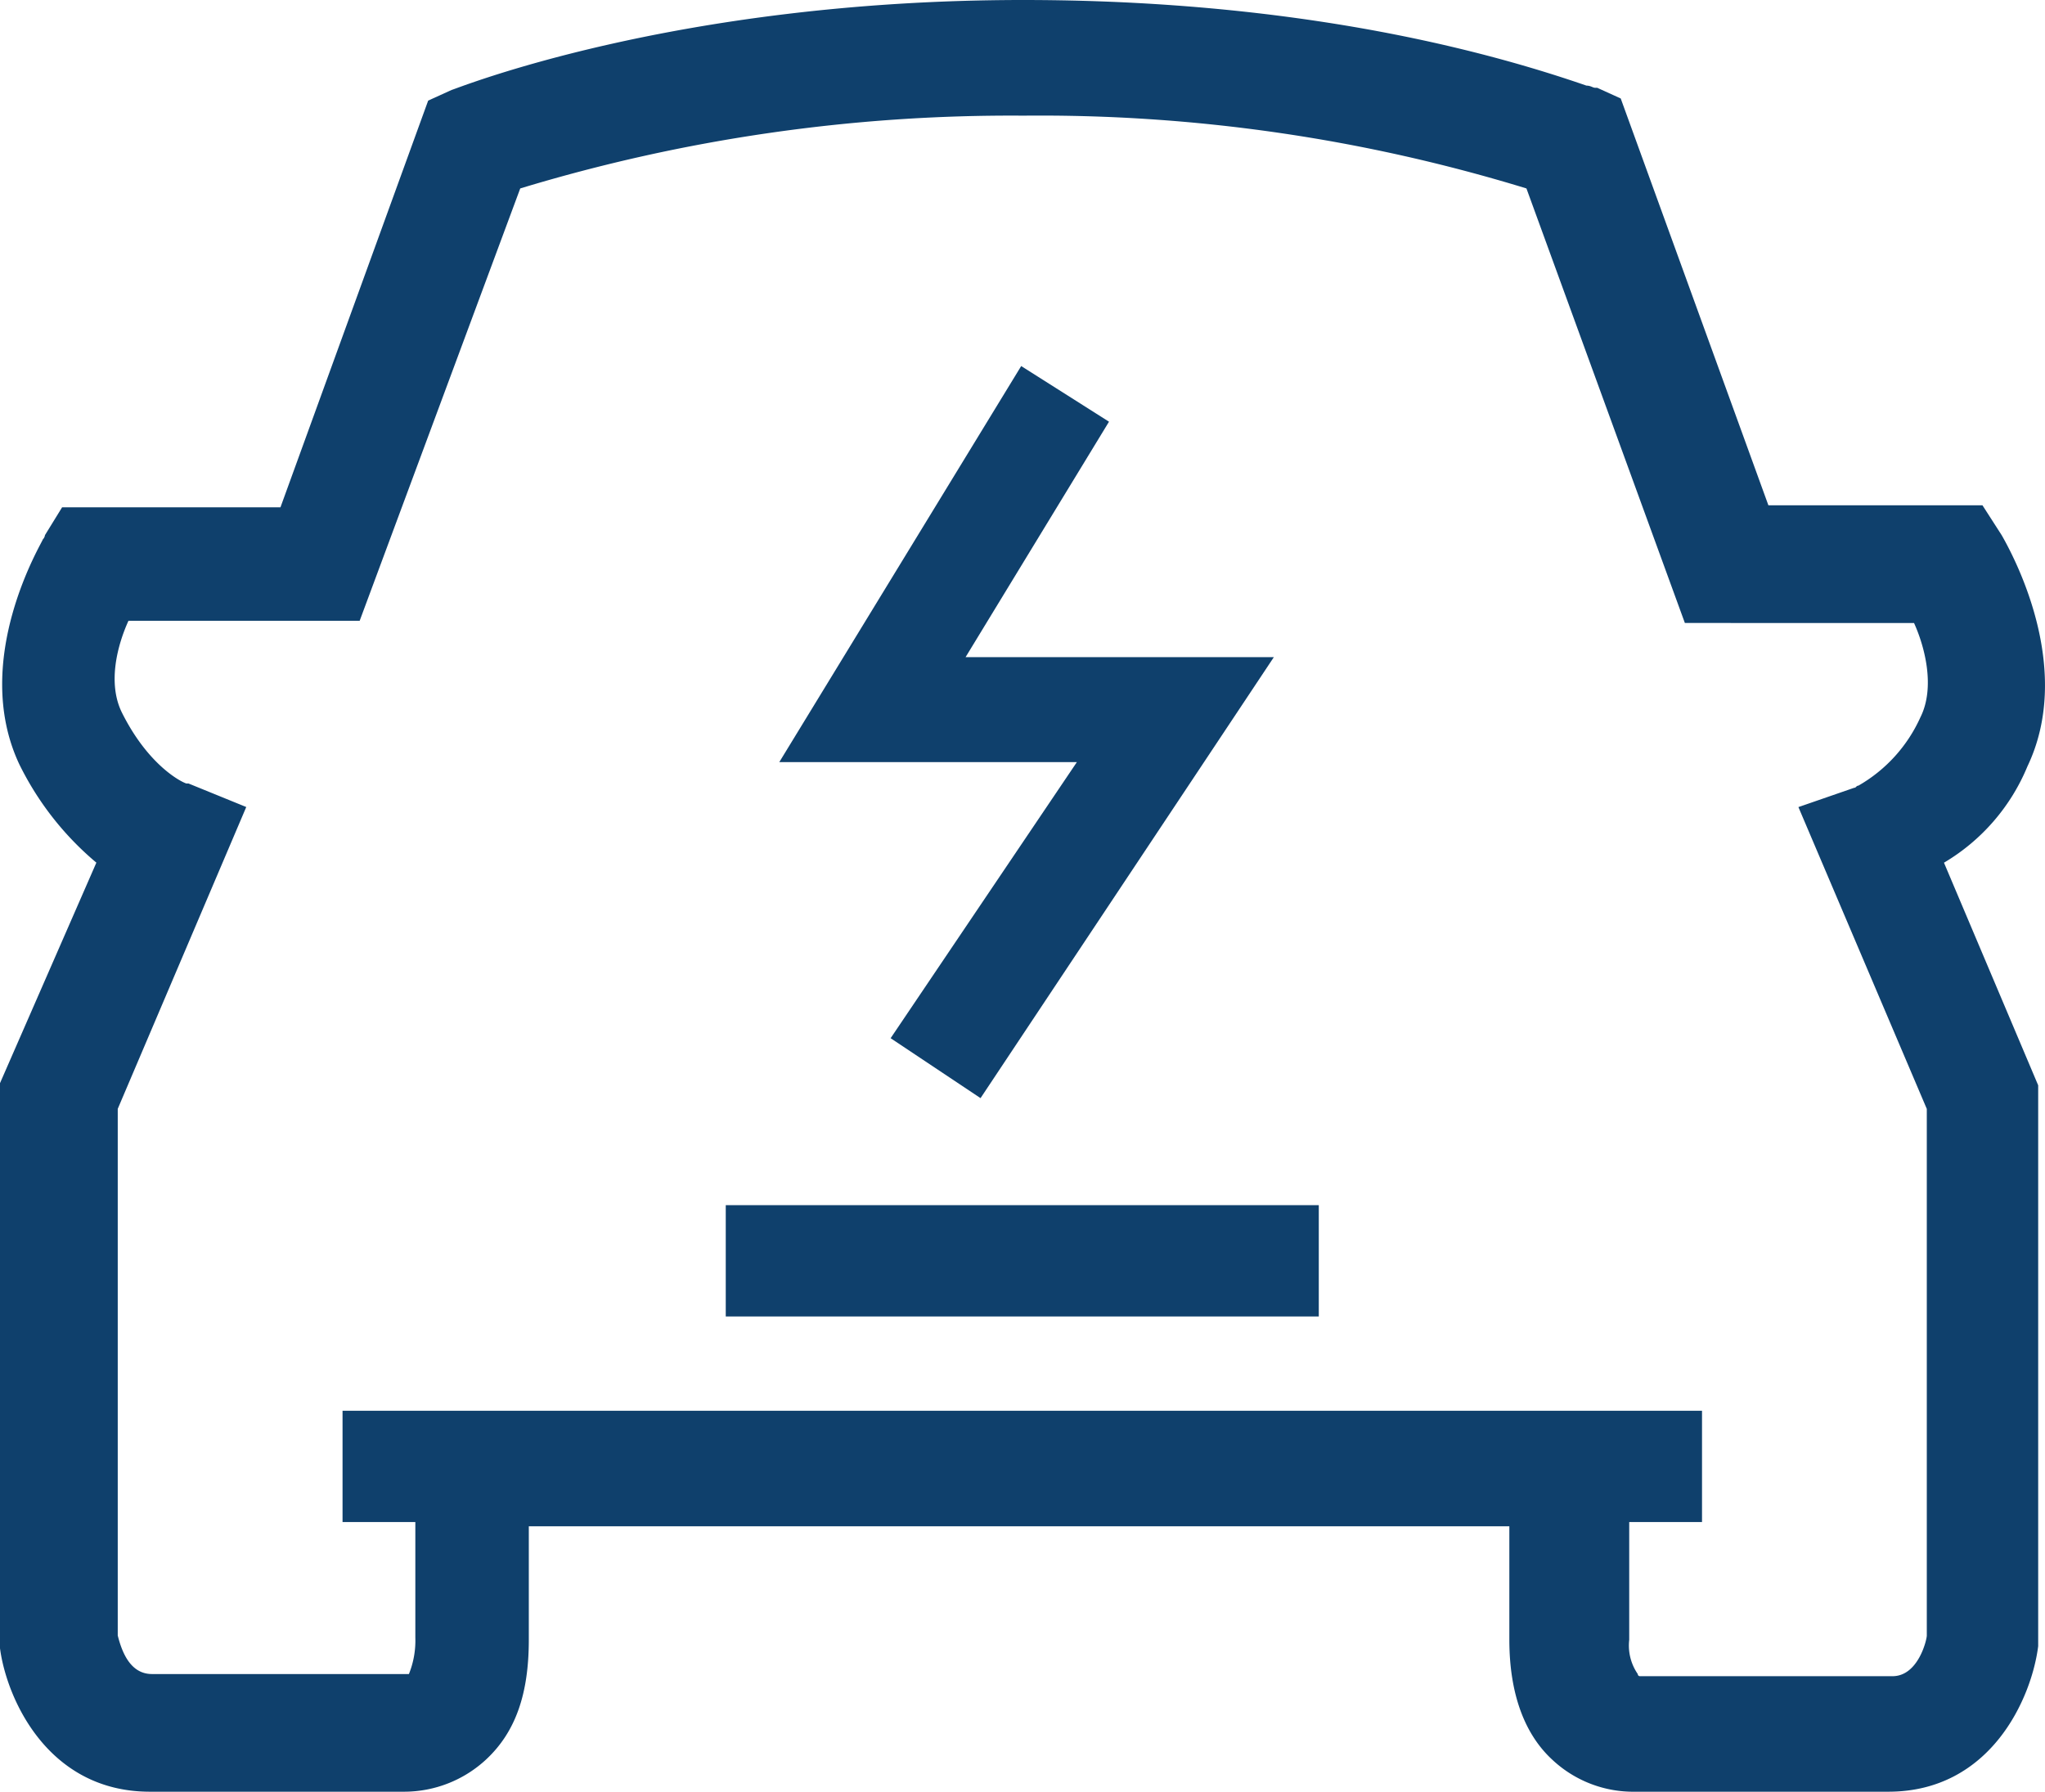
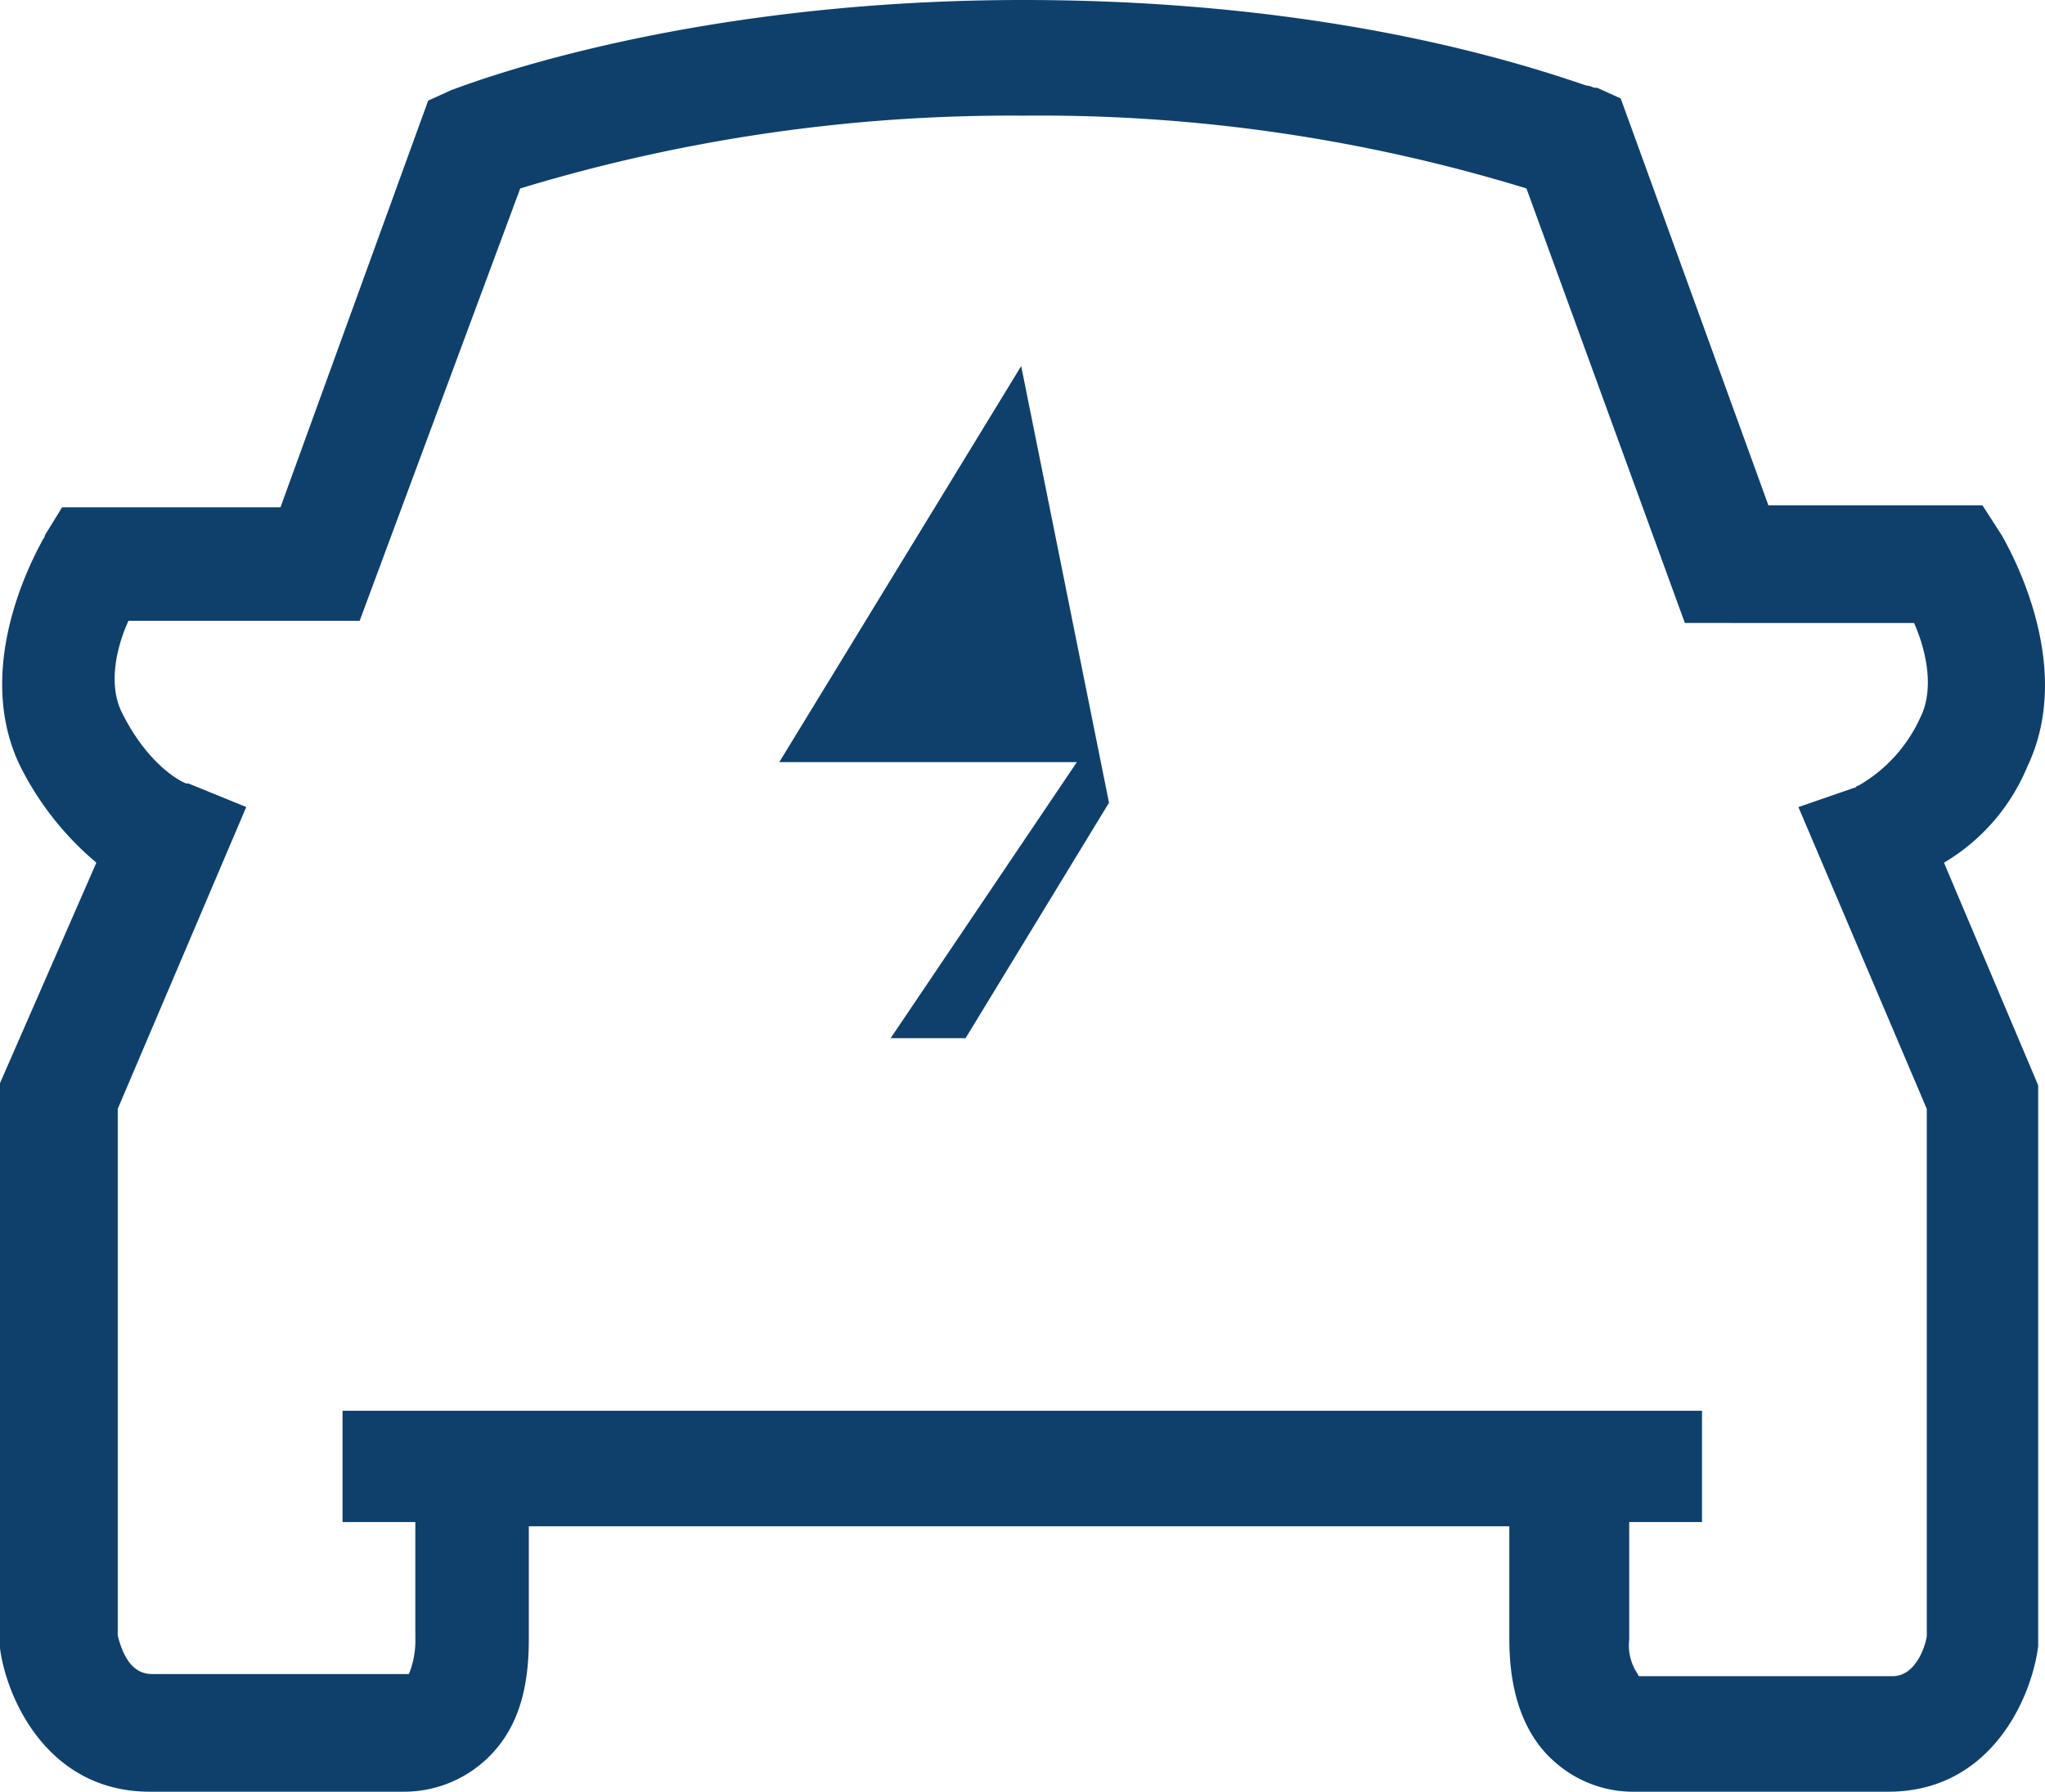
<svg xmlns="http://www.w3.org/2000/svg" width="135.263" height="118.524" viewBox="0 0 135.263 118.524">
  <g id="E-Auto" transform="translate(-0.2 -7.8)">
    <path id="Pfad_11091" data-name="Pfad 11091" d="M134.3,58.5c2.974-6.231-.566-13.311-1.7-15.293l-1.274-1.982H117.167L107.4,14.314l-1.558-.708H105.7c-.142,0-.283-.142-.566-.142C94.085,9.641,81.2,7.8,67.888,7.8c-23.223,0-37.667,5.947-37.809,5.947l-1.558.708L18.75,41.361H4.307L3.174,43.2a.494.494,0,0,1-.142.283c0,.142-4.815,7.93-1.558,14.869a19.974,19.974,0,0,0,5.1,6.514L.2,79.453v37.384c.425,3.257,3.115,9.488,9.912,9.488H26.964a7.97,7.97,0,0,0,5.381-2.124c1.982-1.841,2.832-4.39,2.832-7.93v-7.505h64.856v7.505c0,3.54.991,6.231,2.832,7.93a7.826,7.826,0,0,0,5.523,2.124H125.1c6.8,0,9.488-6.231,9.912-9.629v-37.1l-6.231-14.727A13.307,13.307,0,0,0,134.3,58.5Zm-6.655,22.657v34.835c0,.283-.566,2.691-2.266,2.691H108.67a.139.139,0,0,1-.142-.142,3.31,3.31,0,0,1-.566-2.266v-7.788h4.815v-7.364H22.857v7.364h4.815v7.647a5.914,5.914,0,0,1-.425,2.407H10.254c-1.416,0-1.982-1.416-2.266-2.549V81.152l8.5-19.966-3.823-1.558H12.52c-.425-.142-2.549-1.274-4.248-4.673-.991-1.982-.283-4.531.425-6.089H23.99l10.62-28.6a111.661,111.661,0,0,1,33.277-4.815,109.694,109.694,0,0,1,33.277,4.815l10.479,28.746H126.8c.708,1.558,1.416,4.248.425,6.231a9.882,9.882,0,0,1-4.107,4.531c-.142,0-.142.142-.283.142l-3.682,1.274Z" transform="translate(0 0)" fill="#0f406c" />
-     <path id="Pfad_11092" data-name="Pfad 11092" d="M43.964,69.364l5.947,3.965,19.4-29.171H48.92l9.488-15.577L52.6,24.9l-16,26.2H56.283Z" transform="translate(15.145 7.115)" fill="#0f406c" />
-     <rect id="Rechteck_2895" data-name="Rechteck 2895" width="39.225" height="7.364" transform="translate(48.204 87.524)" fill="#0f406c" />
+     <path id="Pfad_11092" data-name="Pfad 11092" d="M43.964,69.364H48.92l9.488-15.577L52.6,24.9l-16,26.2H56.283Z" transform="translate(15.145 7.115)" fill="#0f406c" />
  </g>
</svg>